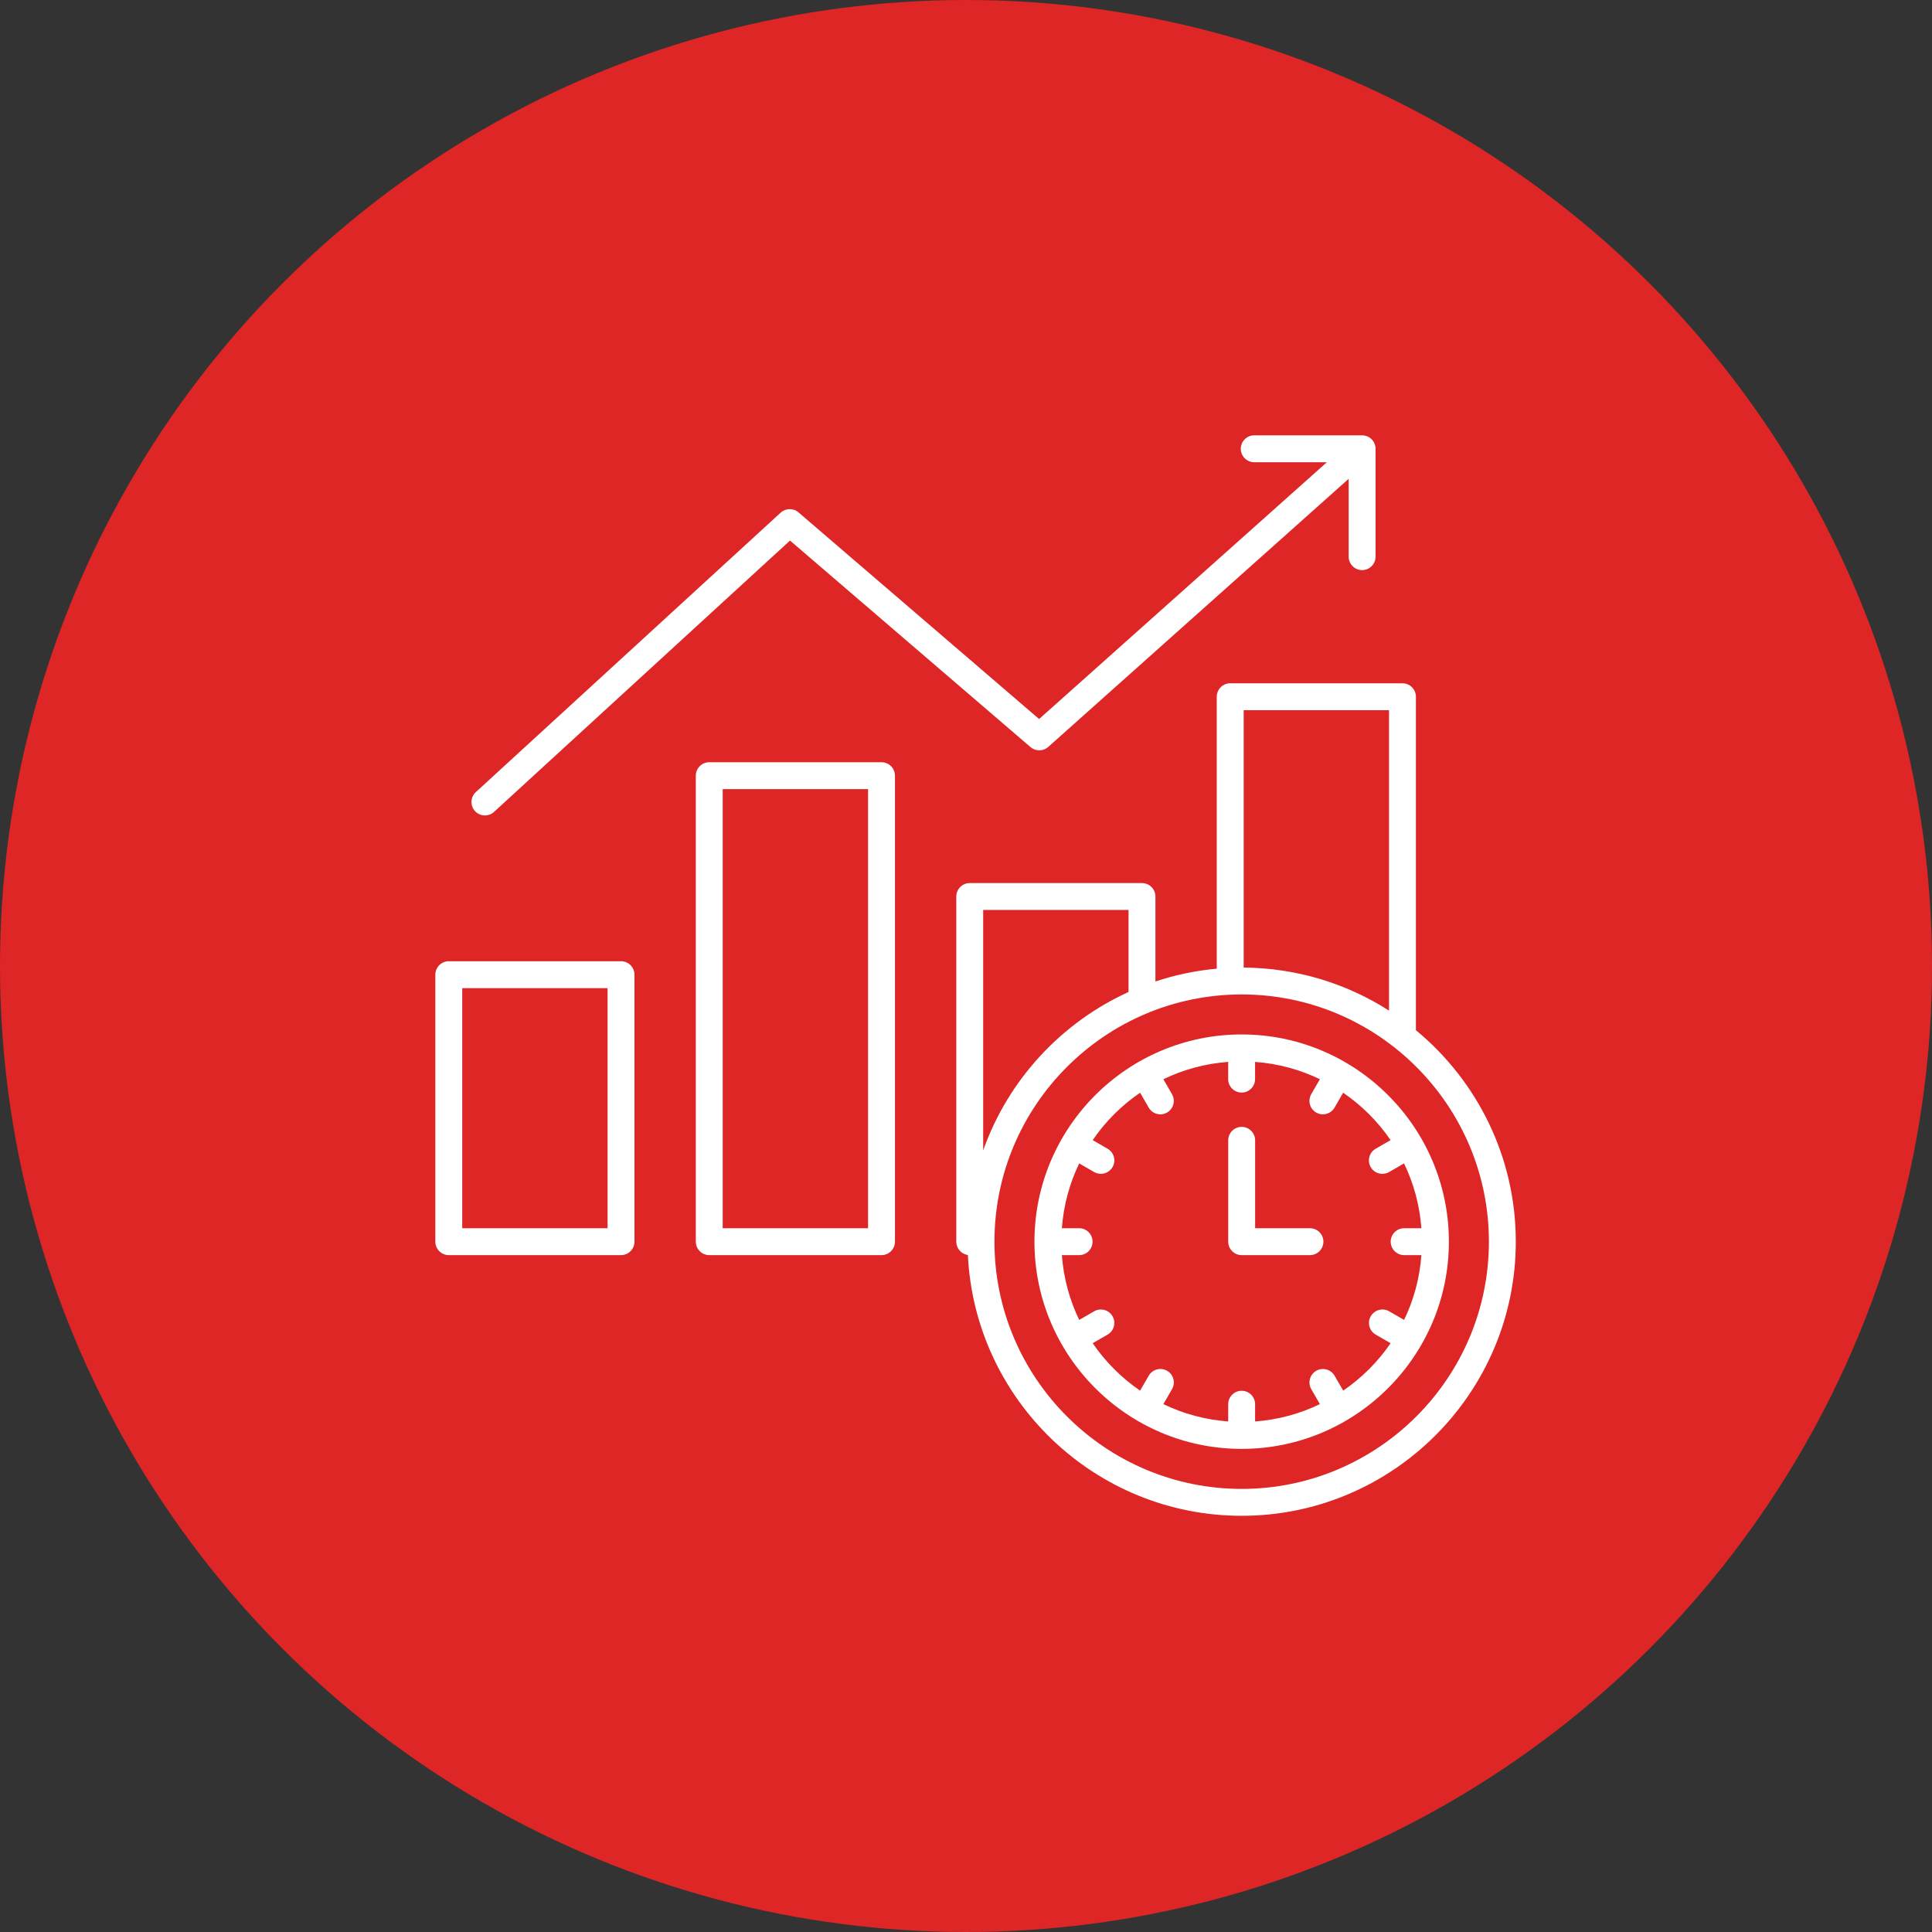
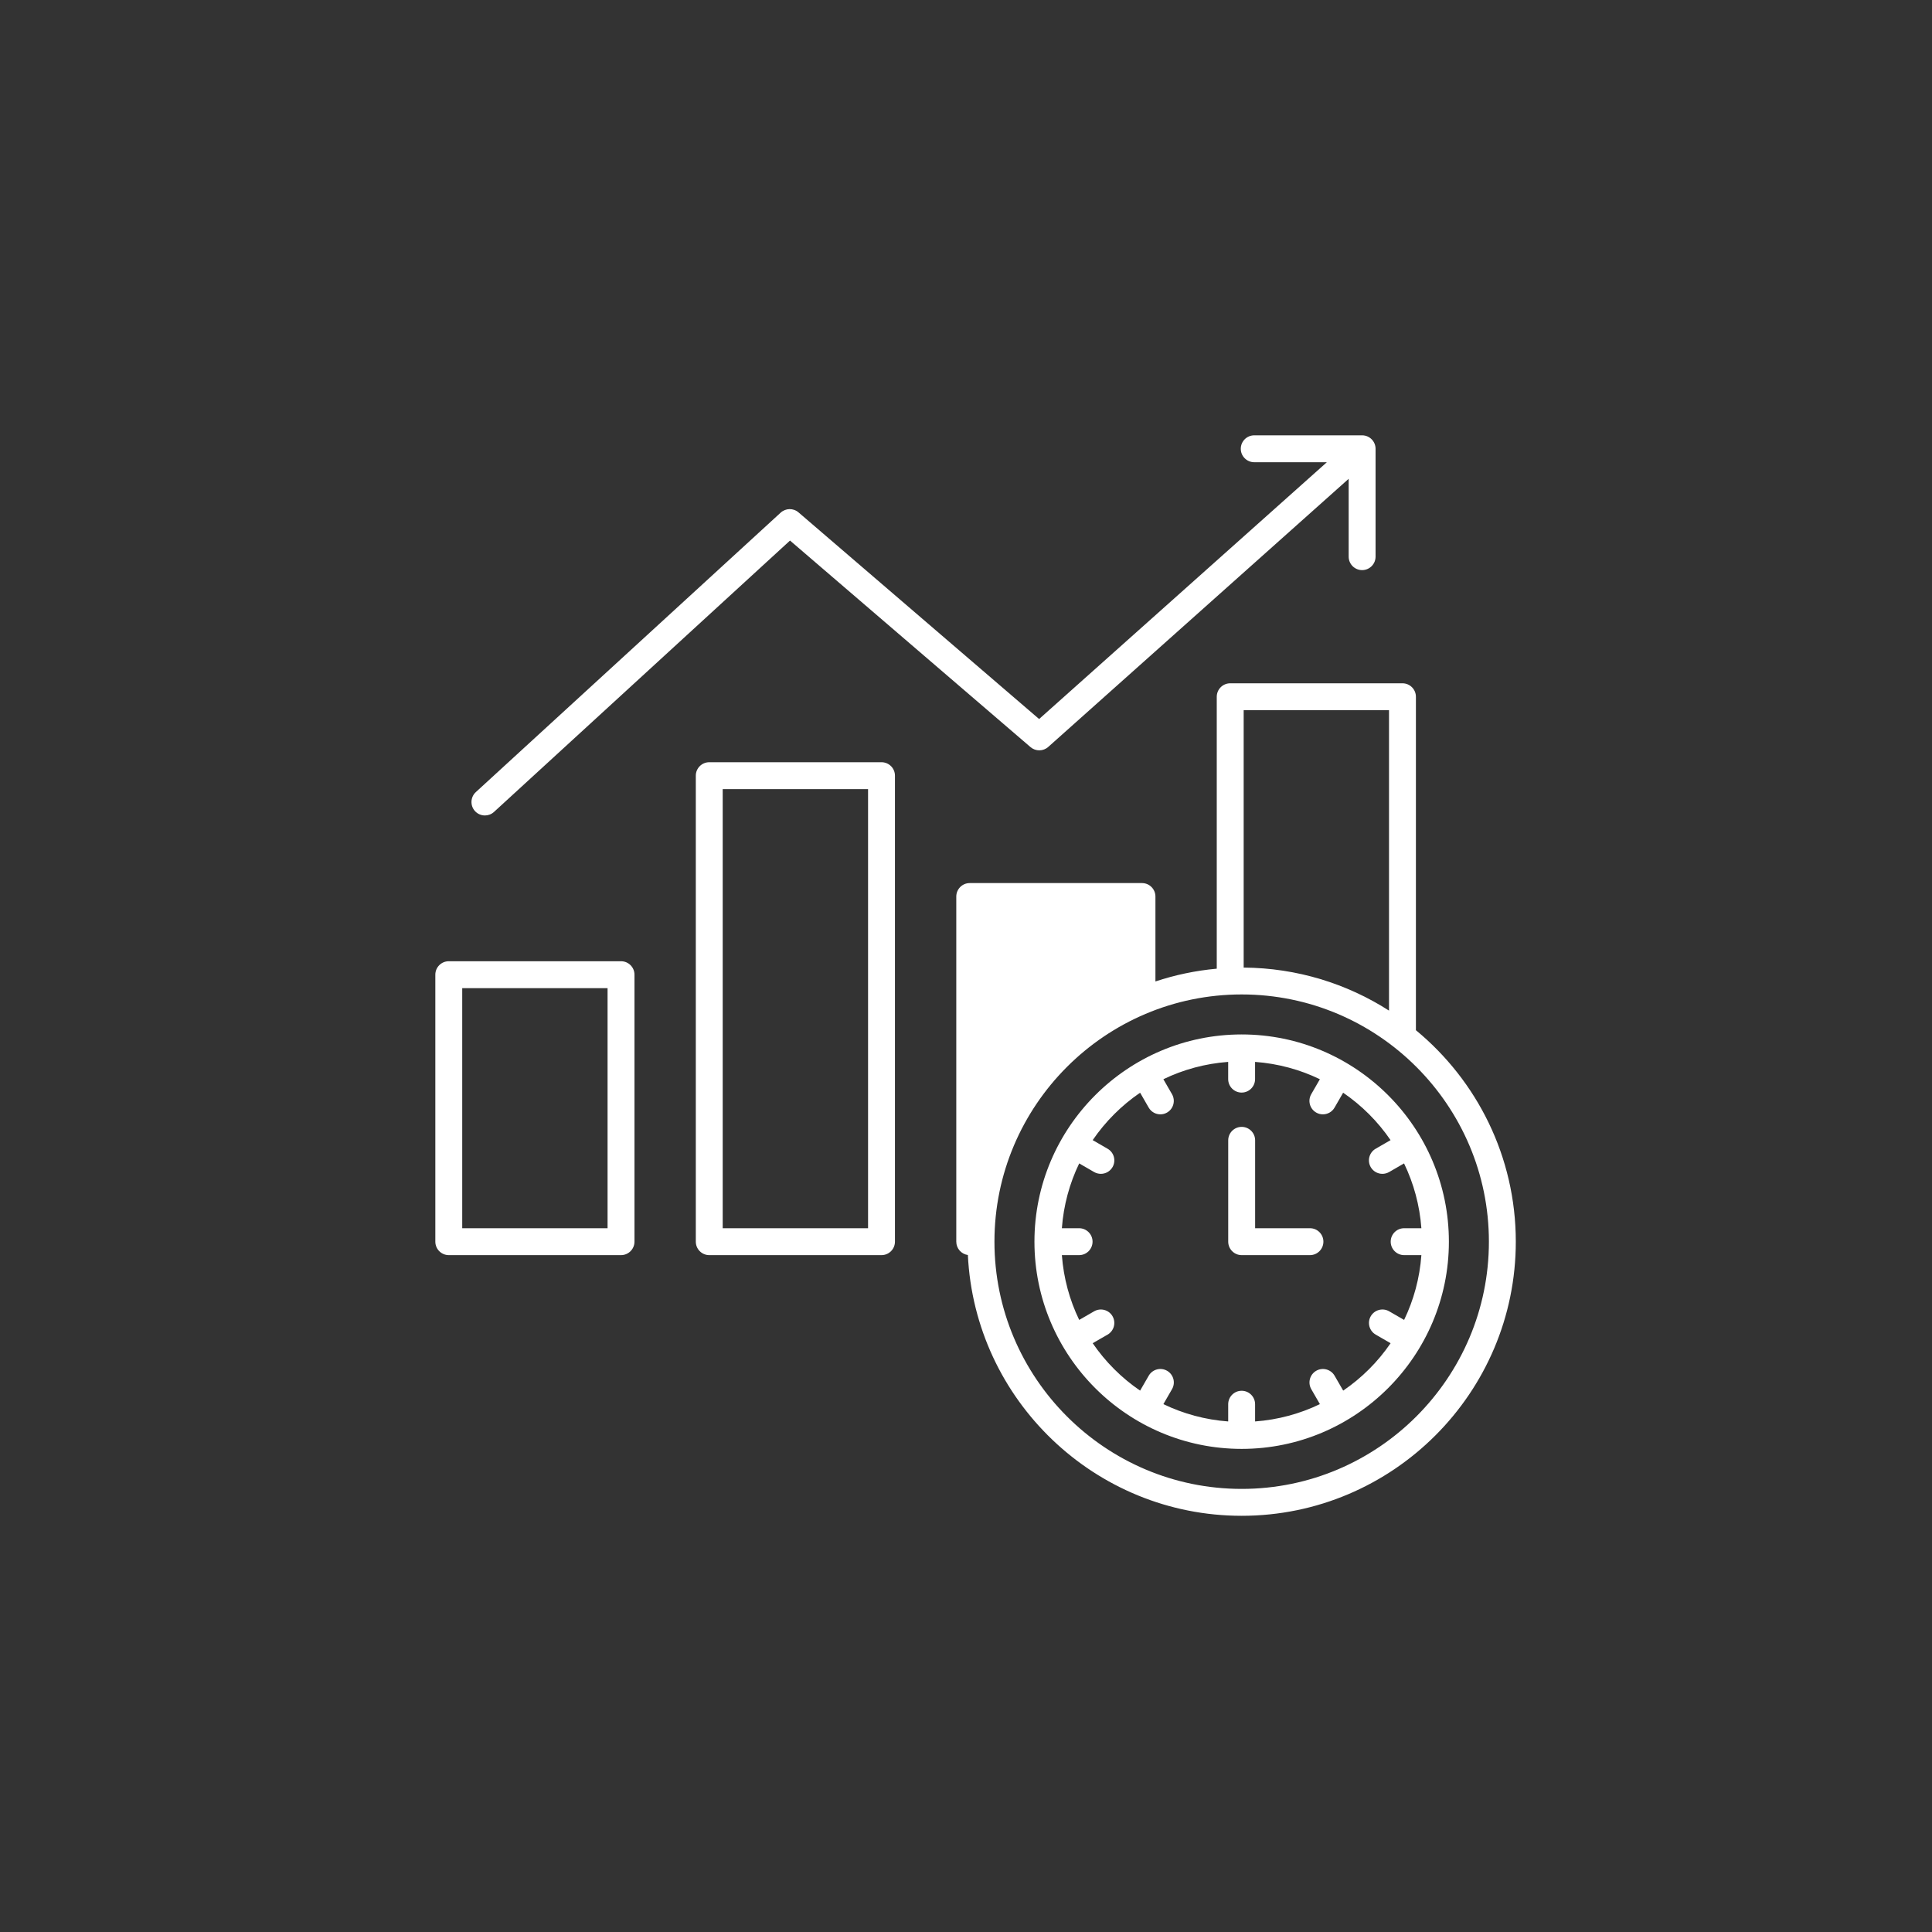
<svg xmlns="http://www.w3.org/2000/svg" width="101" height="101" viewBox="0 0 101 101" fill="none">
  <rect x="0" y="0" width="101" height="101" fill="#333333" stroke="none" />
-   <circle cx="50.5" cy="50.5" r="50.5" fill="#DE2626" />
-   <path d="M32.466 50.251H23.461C23.073 50.251 22.758 50.566 22.758 50.954V64.911C22.758 65.299 23.073 65.615 23.461 65.615H32.466C32.853 65.615 33.169 65.299 33.169 64.911V50.954C33.169 50.565 32.853 50.251 32.466 50.251ZM31.762 64.208H24.164V51.657H31.762V64.208ZM46.083 39.847H37.078C36.69 39.847 36.375 40.163 36.375 40.55V64.911C36.375 65.299 36.69 65.615 37.078 65.615H46.083C46.471 65.615 46.786 65.299 46.786 64.911V40.55C46.786 40.161 46.471 39.847 46.083 39.847ZM45.38 64.208H37.781V41.254H45.38V64.208ZM24.832 42.403C24.57 42.117 24.59 41.672 24.875 41.409L40.81 26.801C41.073 26.561 41.474 26.553 41.743 26.785L54.322 37.589L69.365 24.164H65.568C65.18 24.164 64.865 23.849 64.865 23.461C64.865 23.073 65.18 22.758 65.568 22.758H71.208C71.596 22.758 71.911 23.073 71.911 23.461V29.101C71.911 29.489 71.596 29.804 71.208 29.804C70.82 29.804 70.505 29.489 70.505 29.101V25.031L54.799 39.048C54.537 39.282 54.141 39.286 53.873 39.057L41.3 28.259L25.826 42.445C25.691 42.569 25.521 42.63 25.351 42.63C25.16 42.63 24.97 42.554 24.832 42.403ZM74.02 53.856V36.424C74.02 36.036 73.705 35.721 73.317 35.721H64.312C63.925 35.721 63.609 36.036 63.609 36.424V50.64C62.5 50.741 61.426 50.968 60.403 51.308V46.868C60.403 46.48 60.088 46.165 59.7 46.165H50.695C50.307 46.165 49.992 46.48 49.992 46.868V64.912C49.992 65.268 50.256 65.561 50.598 65.609C50.961 73.187 57.243 79.242 64.911 79.242C72.813 79.242 79.242 72.813 79.242 64.911C79.242 60.465 77.208 56.487 74.02 53.856ZM65.016 37.127H72.614V52.832C70.416 51.425 67.809 50.603 65.016 50.582V37.127ZM51.398 47.57H58.997V51.859C55.469 53.465 52.703 56.459 51.398 60.139V47.57ZM64.911 77.836C57.785 77.836 51.987 72.037 51.987 64.911C51.987 57.785 57.785 51.987 64.911 51.987C72.037 51.987 77.836 57.785 77.836 64.911C77.836 72.037 72.037 77.836 64.911 77.836ZM64.911 54.078C58.938 54.078 54.078 58.938 54.078 64.911C54.078 70.884 58.938 75.744 64.911 75.744C70.884 75.744 75.744 70.884 75.744 64.911C75.744 58.938 70.884 54.078 64.911 54.078ZM73.403 69.002L72.621 68.551C72.285 68.357 71.855 68.473 71.66 68.809C71.466 69.145 71.582 69.575 71.918 69.77L72.697 70.22C72.033 71.193 71.191 72.034 70.219 72.698L69.769 71.919C69.574 71.583 69.144 71.468 68.808 71.661C68.472 71.856 68.357 72.286 68.55 72.622L69.001 73.404C67.963 73.906 66.819 74.221 65.613 74.31V73.409C65.613 73.021 65.298 72.706 64.91 72.706C64.522 72.706 64.207 73.021 64.207 73.409V74.31C63.001 74.221 61.857 73.906 60.819 73.404L61.27 72.622C61.465 72.286 61.349 71.856 61.013 71.661C60.676 71.467 60.246 71.583 60.052 71.919L59.602 72.698C58.629 72.034 57.788 71.191 57.123 70.22L57.902 69.77C58.239 69.575 58.353 69.145 58.16 68.809C57.967 68.473 57.535 68.358 57.199 68.551L56.418 69.002C55.916 67.964 55.601 66.82 55.512 65.615H56.413C56.801 65.615 57.116 65.299 57.116 64.911C57.116 64.523 56.801 64.208 56.413 64.208H55.512C55.601 63.002 55.916 61.859 56.418 60.82L57.199 61.272C57.31 61.335 57.431 61.365 57.551 61.365C57.793 61.365 58.03 61.239 58.16 61.014C58.355 60.677 58.239 60.247 57.902 60.053L57.123 59.603C57.788 58.63 58.63 57.789 59.602 57.124L60.052 57.904C60.182 58.129 60.418 58.255 60.661 58.255C60.781 58.255 60.901 58.225 61.011 58.161C61.348 57.967 61.462 57.537 61.269 57.2L60.818 56.419C61.856 55.917 63 55.602 64.206 55.513V56.414C64.206 56.802 64.521 57.117 64.909 57.117C65.297 57.117 65.612 56.802 65.612 56.414V55.513C66.818 55.602 67.962 55.917 69 56.419L68.549 57.2C68.354 57.537 68.47 57.967 68.807 58.161C68.917 58.226 69.039 58.255 69.157 58.255C69.4 58.255 69.636 58.129 69.766 57.904L70.216 57.124C71.189 57.789 72.031 58.631 72.695 59.603L71.916 60.053C71.579 60.247 71.465 60.677 71.658 61.014C71.788 61.239 72.025 61.365 72.267 61.365C72.387 61.365 72.507 61.335 72.619 61.272L73.4 60.82C73.902 61.859 74.217 63.002 74.306 64.208H73.405C73.017 64.208 72.702 64.523 72.702 64.911C72.702 65.299 73.017 65.615 73.405 65.615H74.306C74.219 66.82 73.904 67.964 73.403 69.002ZM69.184 64.911C69.184 65.299 68.869 65.615 68.481 65.615H64.911C64.523 65.615 64.208 65.299 64.208 64.911V59.613C64.208 59.225 64.523 58.91 64.911 58.91C65.299 58.91 65.615 59.225 65.615 59.613V64.208H68.481C68.869 64.208 69.184 64.523 69.184 64.911Z" fill="white" />
+   <path d="M32.466 50.251H23.461C23.073 50.251 22.758 50.566 22.758 50.954V64.911C22.758 65.299 23.073 65.615 23.461 65.615H32.466C32.853 65.615 33.169 65.299 33.169 64.911V50.954C33.169 50.565 32.853 50.251 32.466 50.251ZM31.762 64.208H24.164V51.657H31.762V64.208ZM46.083 39.847H37.078C36.69 39.847 36.375 40.163 36.375 40.55V64.911C36.375 65.299 36.69 65.615 37.078 65.615H46.083C46.471 65.615 46.786 65.299 46.786 64.911V40.55C46.786 40.161 46.471 39.847 46.083 39.847ZM45.38 64.208H37.781V41.254H45.38V64.208ZM24.832 42.403C24.57 42.117 24.59 41.672 24.875 41.409L40.81 26.801C41.073 26.561 41.474 26.553 41.743 26.785L54.322 37.589L69.365 24.164H65.568C65.18 24.164 64.865 23.849 64.865 23.461C64.865 23.073 65.18 22.758 65.568 22.758H71.208C71.596 22.758 71.911 23.073 71.911 23.461V29.101C71.911 29.489 71.596 29.804 71.208 29.804C70.82 29.804 70.505 29.489 70.505 29.101V25.031L54.799 39.048C54.537 39.282 54.141 39.286 53.873 39.057L41.3 28.259L25.826 42.445C25.691 42.569 25.521 42.63 25.351 42.63C25.16 42.63 24.97 42.554 24.832 42.403ZM74.02 53.856V36.424C74.02 36.036 73.705 35.721 73.317 35.721H64.312C63.925 35.721 63.609 36.036 63.609 36.424V50.64C62.5 50.741 61.426 50.968 60.403 51.308V46.868C60.403 46.48 60.088 46.165 59.7 46.165H50.695C50.307 46.165 49.992 46.48 49.992 46.868V64.912C49.992 65.268 50.256 65.561 50.598 65.609C50.961 73.187 57.243 79.242 64.911 79.242C72.813 79.242 79.242 72.813 79.242 64.911C79.242 60.465 77.208 56.487 74.02 53.856ZM65.016 37.127H72.614V52.832C70.416 51.425 67.809 50.603 65.016 50.582V37.127ZM51.398 47.57H58.997V51.859V47.57ZM64.911 77.836C57.785 77.836 51.987 72.037 51.987 64.911C51.987 57.785 57.785 51.987 64.911 51.987C72.037 51.987 77.836 57.785 77.836 64.911C77.836 72.037 72.037 77.836 64.911 77.836ZM64.911 54.078C58.938 54.078 54.078 58.938 54.078 64.911C54.078 70.884 58.938 75.744 64.911 75.744C70.884 75.744 75.744 70.884 75.744 64.911C75.744 58.938 70.884 54.078 64.911 54.078ZM73.403 69.002L72.621 68.551C72.285 68.357 71.855 68.473 71.66 68.809C71.466 69.145 71.582 69.575 71.918 69.77L72.697 70.22C72.033 71.193 71.191 72.034 70.219 72.698L69.769 71.919C69.574 71.583 69.144 71.468 68.808 71.661C68.472 71.856 68.357 72.286 68.55 72.622L69.001 73.404C67.963 73.906 66.819 74.221 65.613 74.31V73.409C65.613 73.021 65.298 72.706 64.91 72.706C64.522 72.706 64.207 73.021 64.207 73.409V74.31C63.001 74.221 61.857 73.906 60.819 73.404L61.27 72.622C61.465 72.286 61.349 71.856 61.013 71.661C60.676 71.467 60.246 71.583 60.052 71.919L59.602 72.698C58.629 72.034 57.788 71.191 57.123 70.22L57.902 69.77C58.239 69.575 58.353 69.145 58.16 68.809C57.967 68.473 57.535 68.358 57.199 68.551L56.418 69.002C55.916 67.964 55.601 66.82 55.512 65.615H56.413C56.801 65.615 57.116 65.299 57.116 64.911C57.116 64.523 56.801 64.208 56.413 64.208H55.512C55.601 63.002 55.916 61.859 56.418 60.82L57.199 61.272C57.31 61.335 57.431 61.365 57.551 61.365C57.793 61.365 58.03 61.239 58.16 61.014C58.355 60.677 58.239 60.247 57.902 60.053L57.123 59.603C57.788 58.63 58.63 57.789 59.602 57.124L60.052 57.904C60.182 58.129 60.418 58.255 60.661 58.255C60.781 58.255 60.901 58.225 61.011 58.161C61.348 57.967 61.462 57.537 61.269 57.2L60.818 56.419C61.856 55.917 63 55.602 64.206 55.513V56.414C64.206 56.802 64.521 57.117 64.909 57.117C65.297 57.117 65.612 56.802 65.612 56.414V55.513C66.818 55.602 67.962 55.917 69 56.419L68.549 57.2C68.354 57.537 68.47 57.967 68.807 58.161C68.917 58.226 69.039 58.255 69.157 58.255C69.4 58.255 69.636 58.129 69.766 57.904L70.216 57.124C71.189 57.789 72.031 58.631 72.695 59.603L71.916 60.053C71.579 60.247 71.465 60.677 71.658 61.014C71.788 61.239 72.025 61.365 72.267 61.365C72.387 61.365 72.507 61.335 72.619 61.272L73.4 60.82C73.902 61.859 74.217 63.002 74.306 64.208H73.405C73.017 64.208 72.702 64.523 72.702 64.911C72.702 65.299 73.017 65.615 73.405 65.615H74.306C74.219 66.82 73.904 67.964 73.403 69.002ZM69.184 64.911C69.184 65.299 68.869 65.615 68.481 65.615H64.911C64.523 65.615 64.208 65.299 64.208 64.911V59.613C64.208 59.225 64.523 58.91 64.911 58.91C65.299 58.91 65.615 59.225 65.615 59.613V64.208H68.481C68.869 64.208 69.184 64.523 69.184 64.911Z" fill="white" />
</svg>